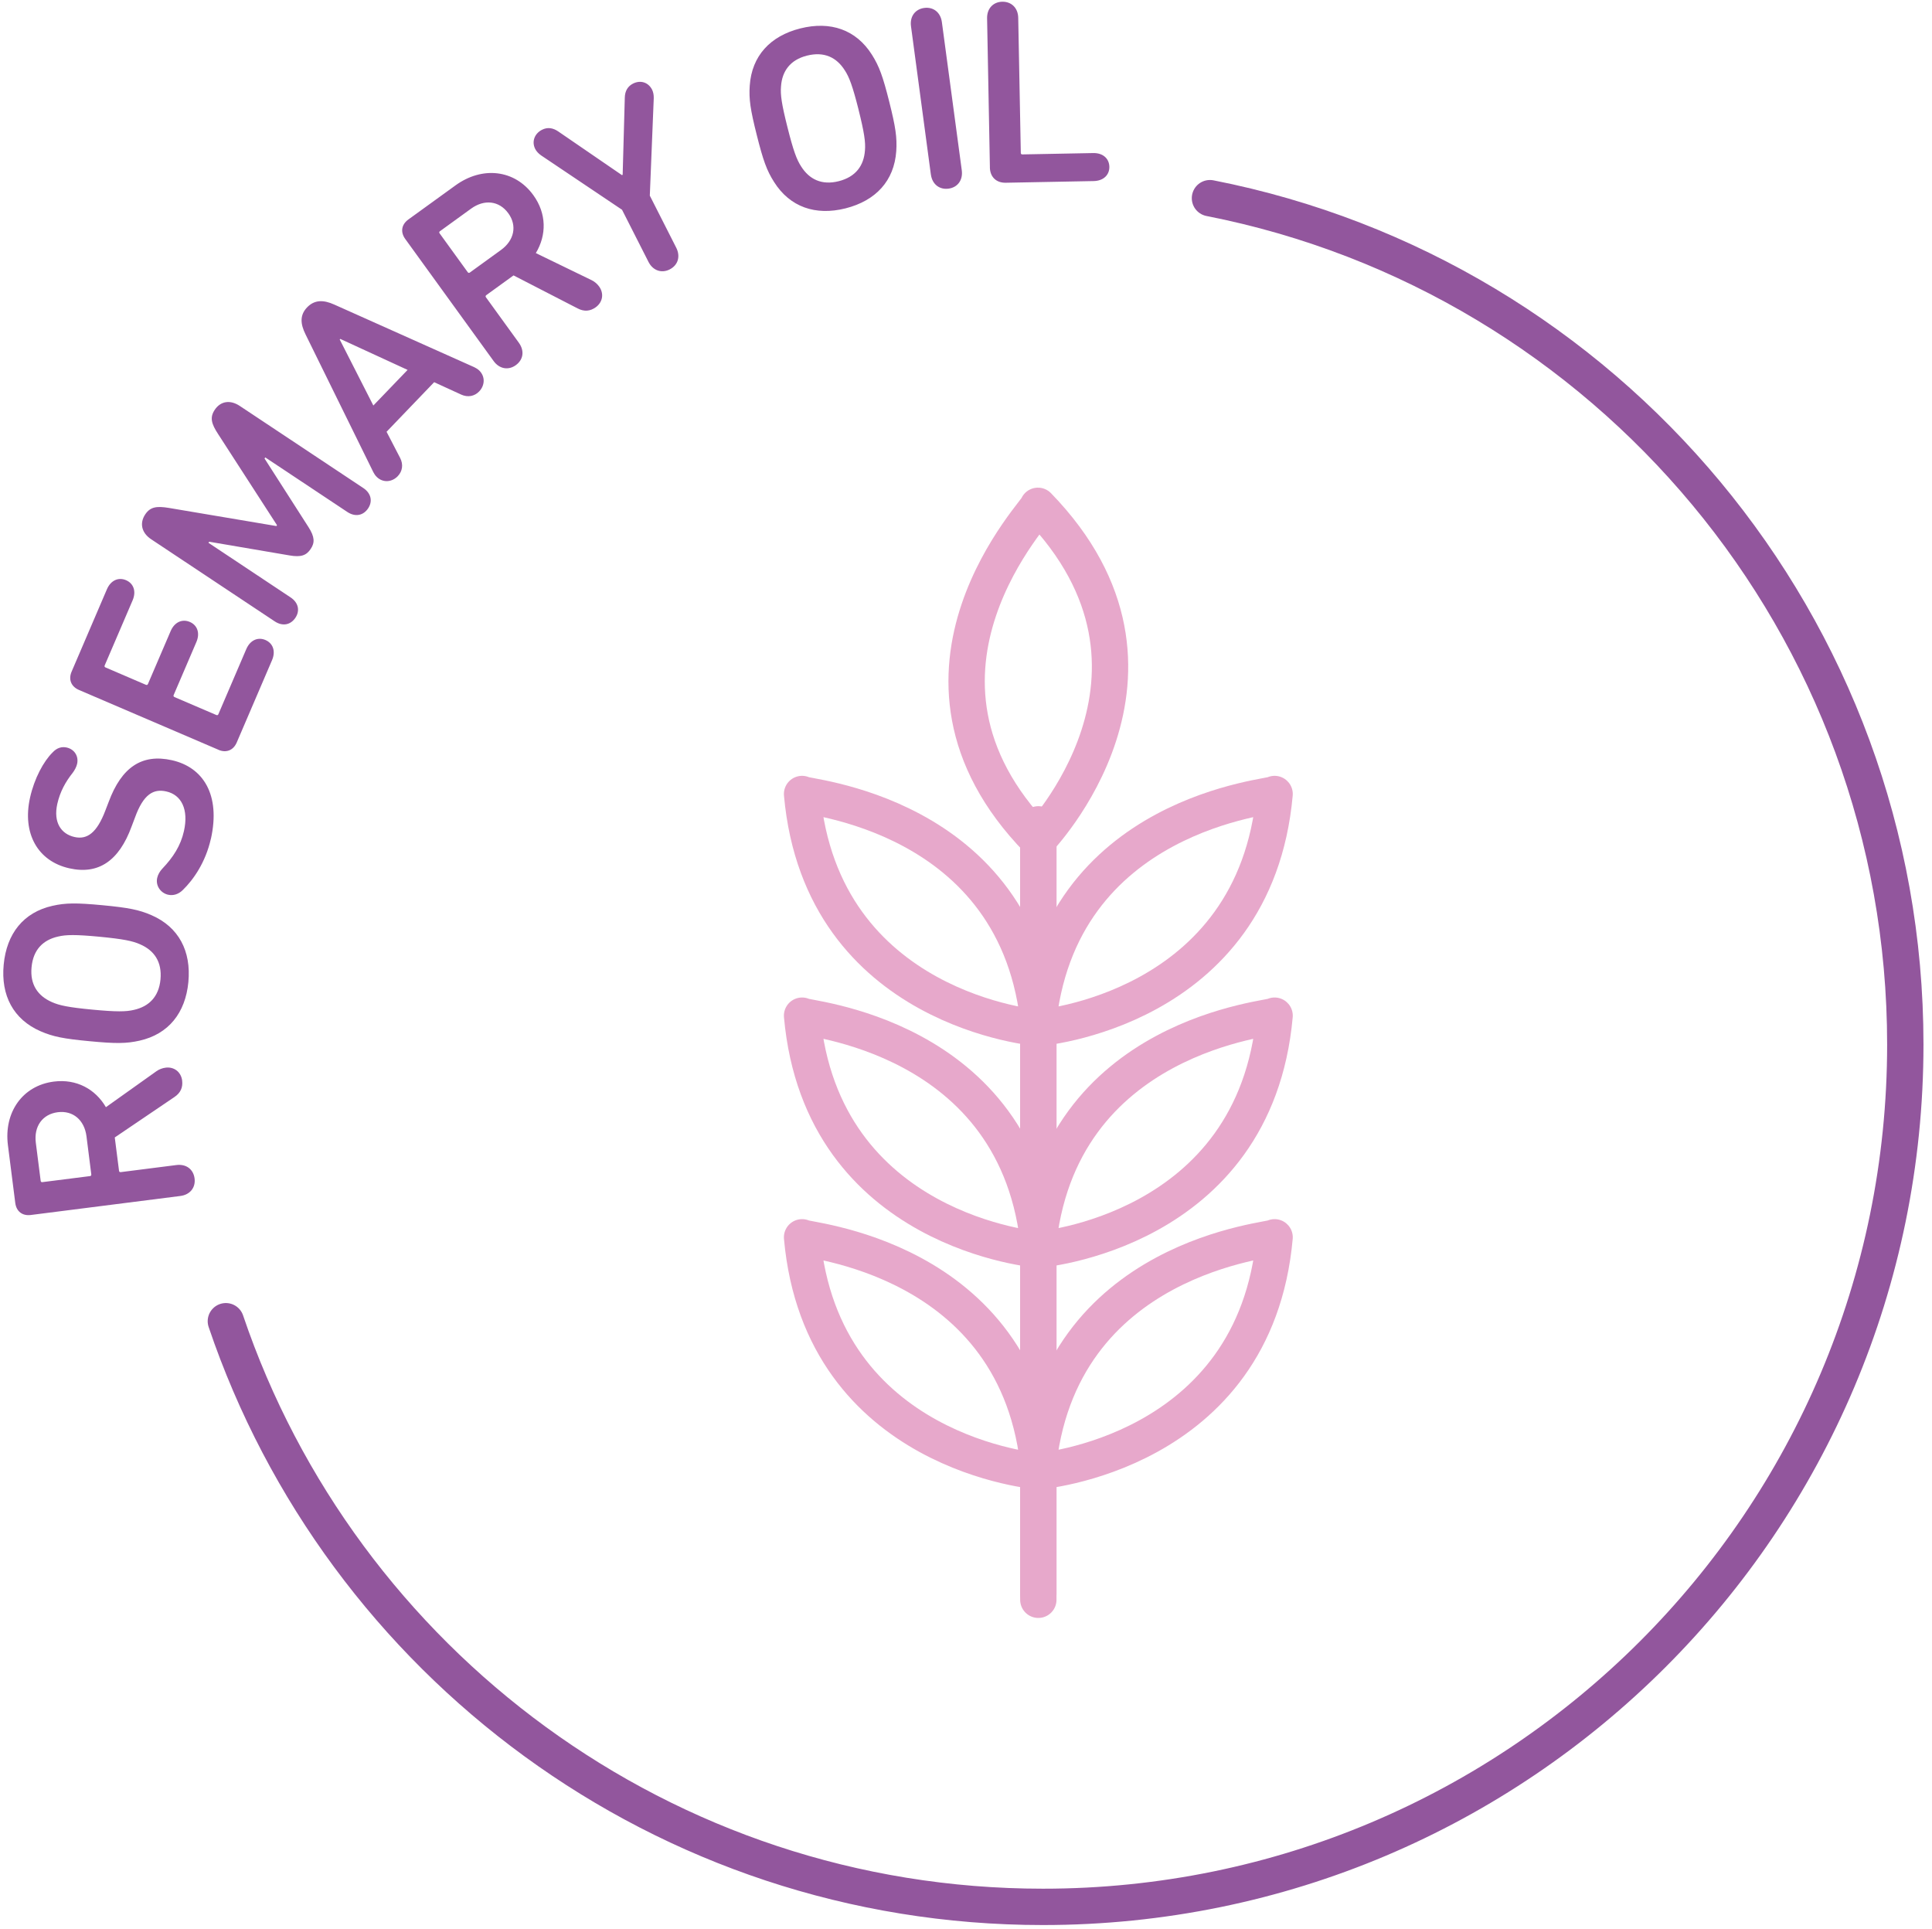
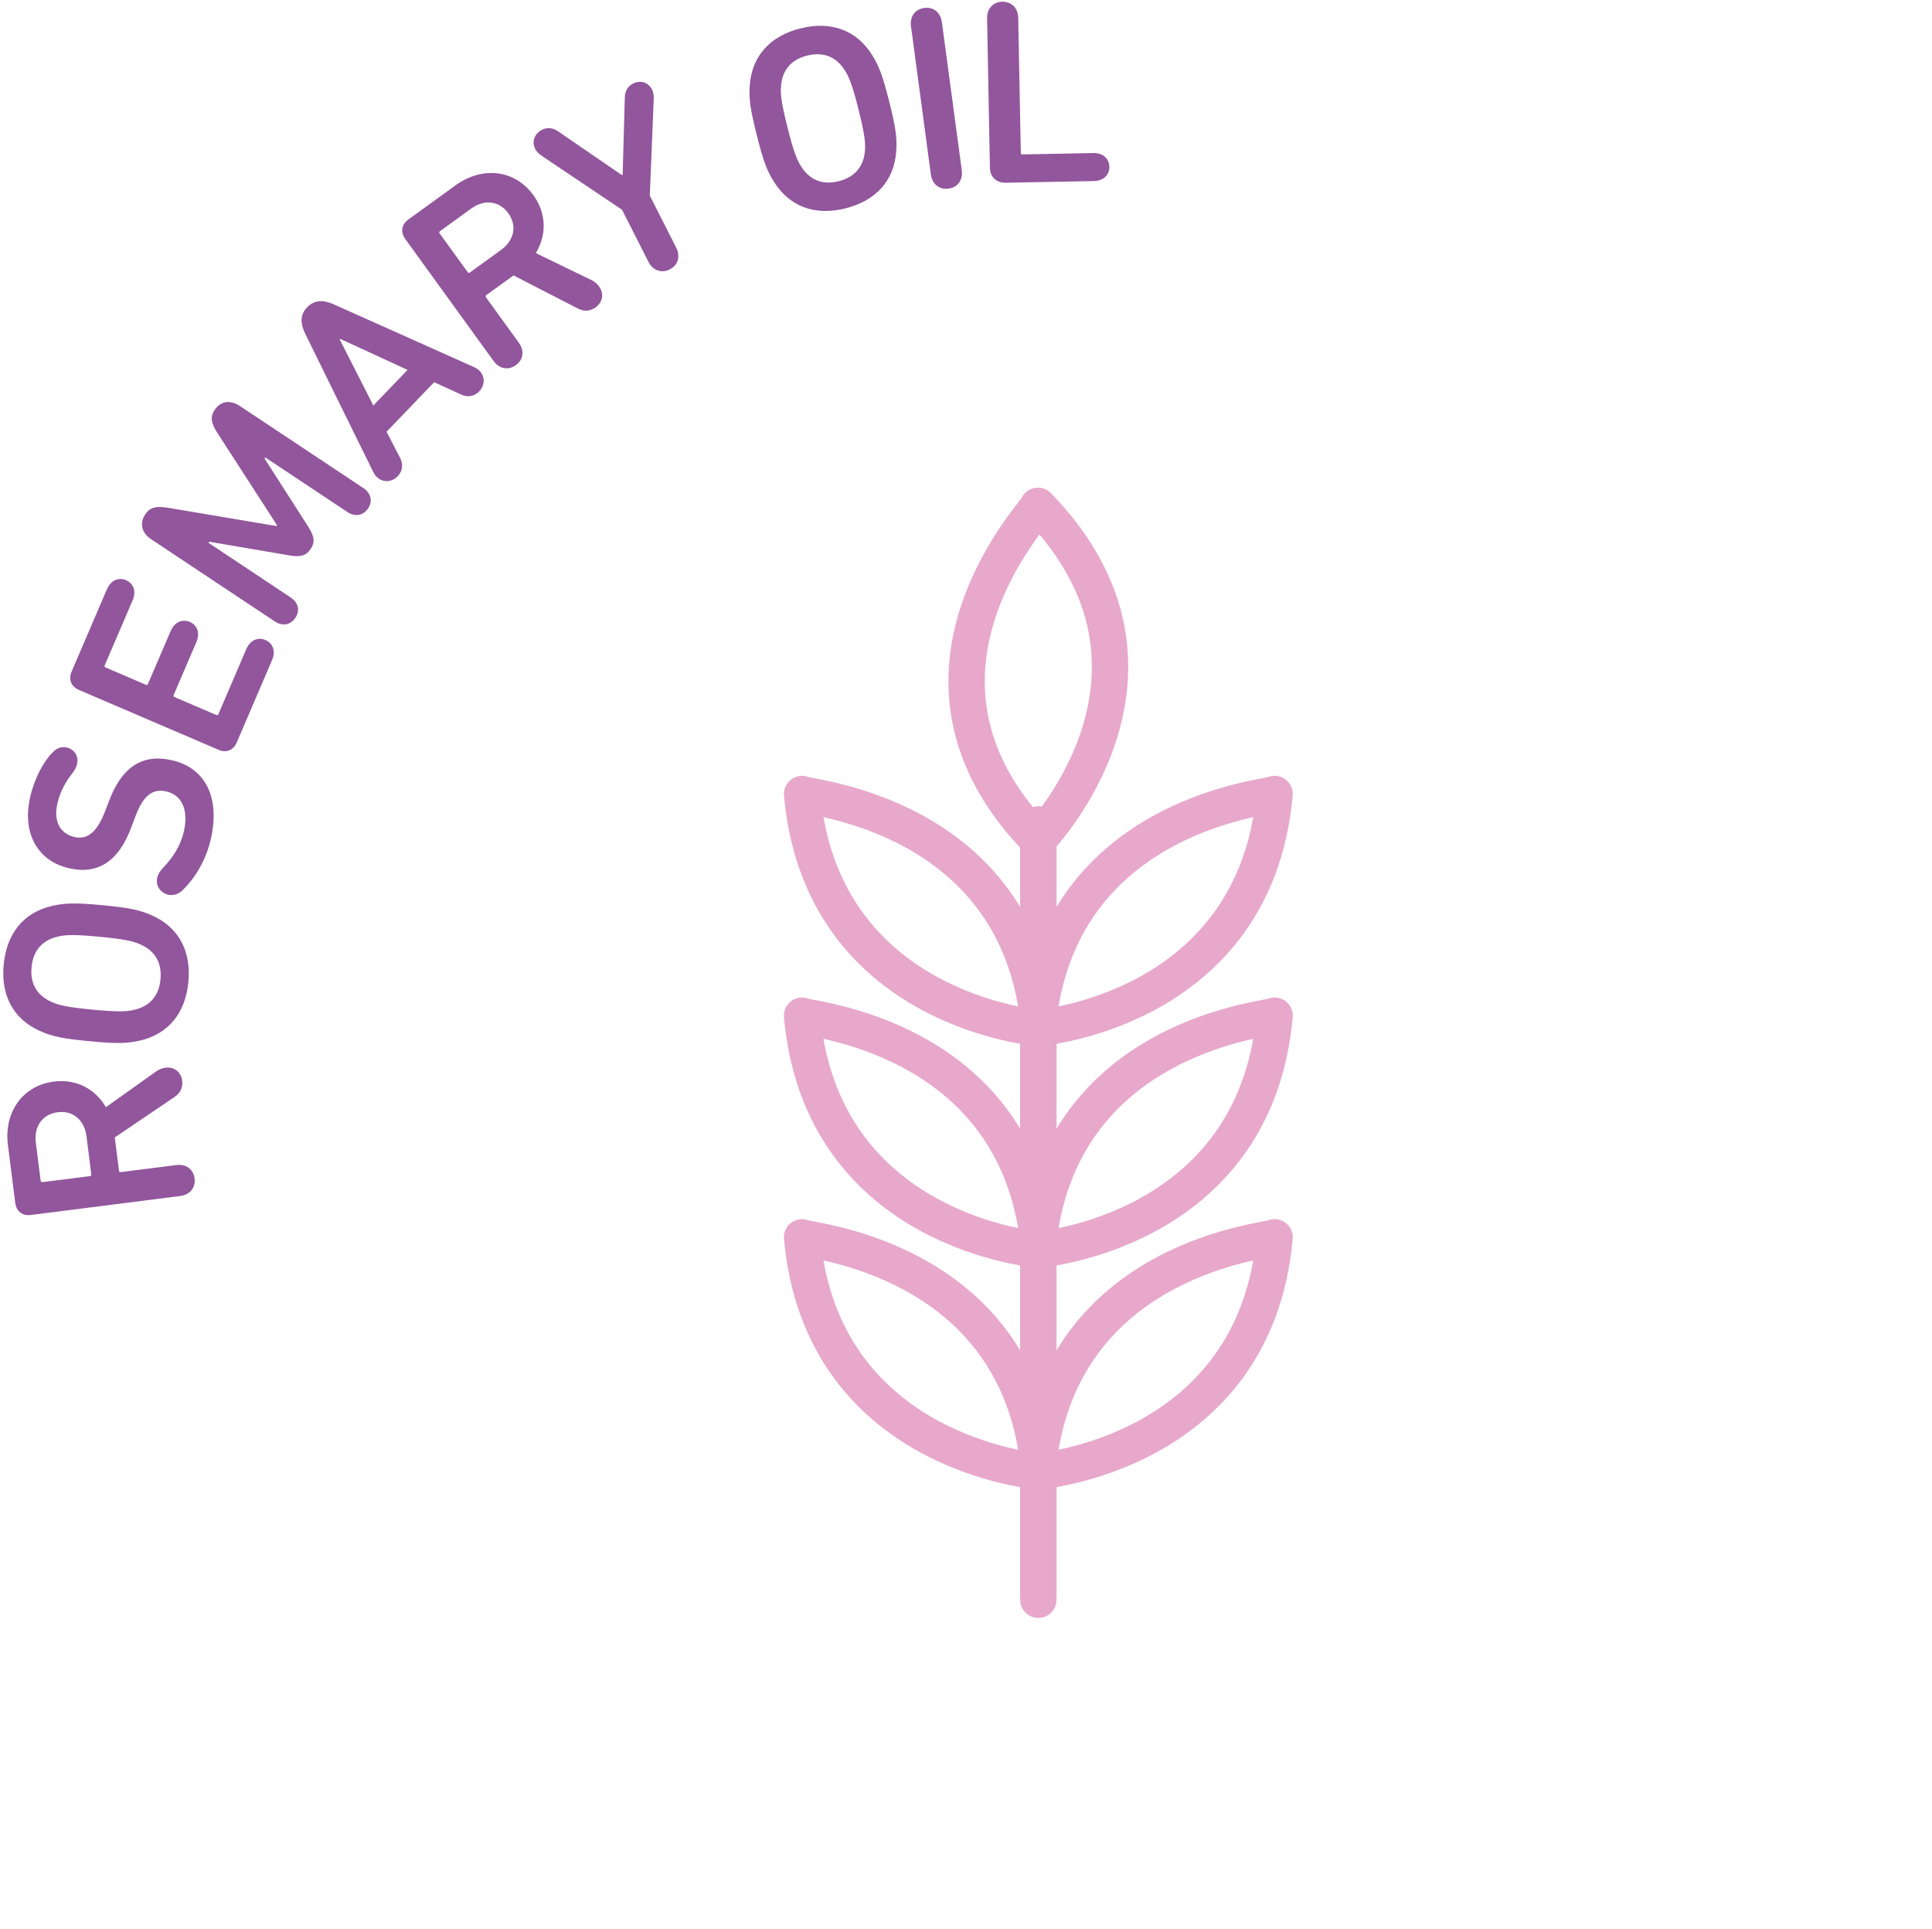
<svg xmlns="http://www.w3.org/2000/svg" id="Capa_1" viewBox="0 0 85.333 85.194">
-   <path d="M9.976,58.353c5.094,15.042,19.325,25.866,36.086,25.866,21.038,0,38.092-17.053,38.092-38.09,0-18.512-13.206-33.941-30.712-37.377" fill="none" stroke="#92569d" stroke-linecap="round" stroke-linejoin="round" stroke-width="1.605" />
  <path d="M45.844,37.099s7.165-7.378,0-14.759c.222,0-7.198,7.382,0,14.759" fill="none" stroke="#e7a8cb" stroke-linecap="round" stroke-linejoin="round" stroke-width="1.605" />
  <path d="M45.823,45.406s9.611-.731,10.474-10.338c.136.138-9.63.711-10.474,10.338Z" fill="none" stroke="#e7a8cb" stroke-linecap="round" stroke-linejoin="round" stroke-width="1.605" />
-   <path d="M45.823,55.196s9.611-.731,10.474-10.338c.136.138-9.63.711-10.474,10.338Z" fill="none" stroke="#e7a8cb" stroke-linecap="round" stroke-linejoin="round" stroke-width="1.605" />
+   <path d="M45.823,55.196s9.611-.731,10.474-10.338c.136.138-9.63.711-10.474,10.338" fill="none" stroke="#e7a8cb" stroke-linecap="round" stroke-linejoin="round" stroke-width="1.605" />
  <path d="M45.823,64.985s9.611-.731,10.474-10.338c.136.138-9.63.711-10.474,10.338Z" fill="none" stroke="#e7a8cb" stroke-linecap="round" stroke-linejoin="round" stroke-width="1.605" />
  <path d="M45.9,45.406s-9.611-.731-10.474-10.338c-.136.138,9.63.711,10.474,10.338Z" fill="none" stroke="#e7a8cb" stroke-linecap="round" stroke-linejoin="round" stroke-width="1.605" />
  <path d="M45.9,55.196s-9.611-.731-10.474-10.338c-.136.138,9.63.711,10.474,10.338Z" fill="none" stroke="#e7a8cb" stroke-linecap="round" stroke-linejoin="round" stroke-width="1.605" />
  <path d="M45.9,64.985s-9.611-.731-10.474-10.338c-.136.138,9.63.711,10.474,10.338Z" fill="none" stroke="#e7a8cb" stroke-linecap="round" stroke-linejoin="round" stroke-width="1.605" />
  <line x1="45.861" y1="36.669" x2="45.861" y2="70.395" fill="none" stroke="#e7a8cb" stroke-linecap="round" stroke-linejoin="round" stroke-width="1.605" />
  <line x1="45.861" y1="36.408" x2="45.861" y2="70.656" fill="none" stroke="#e7a8cb" stroke-linecap="round" stroke-linejoin="round" stroke-width="1.605" />
  <path d="M43.721,7.395c.008.42.282.684.701.676l3.887-.074c.43-.01.695-.27.689-.632-.008-.36-.28-.613-.713-.605l-3.128.06c-.046,0-.07-.022-.07-.068l-.114-5.965c-.008-.442-.306-.717-.703-.711-.396.008-.682.294-.672.737l.124,6.581ZM41.115,7.706c.06.44.386.678.779.626s.644-.368.586-.809l-.879-6.547c-.06-.438-.384-.678-.779-.625-.392.052-.644.368-.585.809l.877,6.545ZM37.918,4.833c.258,1.031.316,1.449.286,1.805-.048.674-.402,1.173-1.161,1.365-.749.188-1.299-.082-1.659-.654-.196-.3-.344-.697-.602-1.725-.26-1.031-.318-1.449-.286-1.807.046-.672.402-1.173,1.149-1.361.761-.19,1.309.08,1.669.652.196.298.344.695.605,1.725M33.425,5.964c.282,1.121.44,1.563.763,2.072.701,1.111,1.831,1.499,3.156,1.167,1.337-.338,2.15-1.215,2.242-2.526.04-.601-.028-1.065-.31-2.186s-.442-1.561-.763-2.072c-.701-1.111-1.833-1.499-3.168-1.163-1.325.334-2.14,1.213-2.23,2.524-.042.599.028,1.063.31,2.184M29.582,11.897c.354-.18.486-.56.286-.957l-1.167-2.3.174-4.301c.004-.146-.022-.276-.074-.38-.164-.322-.51-.436-.843-.266-.228.116-.358.324-.362.628l-.094,3.397-.032.016-2.808-1.925c-.24-.166-.48-.2-.721-.078-.332.168-.466.524-.302.847.052.104.142.202.262.286l3.573,2.4,1.167,2.3c.2.396.589.514.941.334M22.126,11.042l-1.371.993c-.038.028-.07.022-.098-.016l-1.239-1.711c-.028-.038-.022-.072.016-.098l1.371-.993c.587-.426,1.243-.354,1.647.204.398.548.26,1.197-.326,1.621M26.309,13.574c.33-.24.366-.626.154-.919-.082-.114-.198-.216-.33-.28l-2.466-1.197c.478-.793.48-1.743-.11-2.558-.821-1.135-2.258-1.289-3.439-.432l-2.08,1.505c-.312.226-.358.56-.138.863l3.901,5.388c.26.36.661.416.981.184.332-.24.394-.63.134-.991l-1.451-2.004c-.028-.038-.022-.07.014-.098l1.203-.871,2.826,1.455c.3.158.564.124.801-.046M16.49,17.91l-1.485-2.916.024-.026,2.974,1.369-1.513,1.573ZM16.644,21.068c.286.274.68.218.923-.036.21-.218.254-.516.108-.803l-.601-1.159,2.102-2.19,1.191.546c.292.134.589.08.799-.14.242-.252.284-.648-.002-.925-.068-.064-.15-.112-.218-.144l-6.179-2.764c-.474-.214-.871-.222-1.203.122-.33.346-.298.733-.066,1.199l2.992,6.081c.034.066.086.148.154.212M12.13,27.441c.36.24.713.152.919-.158.2-.302.144-.66-.216-.899l-3.625-2.41.032-.048,3.549.605c.514.09.749-.006.935-.288.182-.272.182-.526-.1-.965l-1.94-3.028.032-.048,3.625,2.41c.36.238.713.15.919-.16.2-.3.144-.66-.216-.899l-5.452-3.623c-.426-.284-.851-.216-1.109.172-.226.34-.144.619.148,1.065l2.604,4.029-.026.038-4.75-.801c-.53-.086-.819-.054-1.045.286-.258.388-.164.815.264,1.099l5.452,3.623ZM9.644,33.115c.344.148.661.03.813-.324l1.559-3.635c.17-.398.04-.745-.292-.889-.332-.142-.674.004-.845.4l-1.233,2.876c-.018.042-.048.054-.092.036l-1.845-.791c-.044-.02-.056-.05-.038-.092l1.003-2.34c.17-.396.042-.745-.29-.887s-.674.004-.845.4l-1.003,2.338c-.018.044-.05.056-.092.038l-1.781-.765c-.044-.018-.056-.05-.038-.092l1.233-2.874c.17-.398.04-.747-.292-.889-.332-.142-.672.004-.843.4l-1.559,3.637c-.152.352-.018.664.324.811l6.157,2.64ZM9.316,37.047c.434-1.95-.346-3.163-1.723-3.471-1.321-.296-2.222.304-2.792,1.839l-.144.374c-.376.993-.805,1.303-1.363,1.179-.593-.132-.945-.642-.763-1.463.12-.534.362-.973.677-1.369.086-.112.166-.26.198-.398.076-.34-.118-.646-.46-.723-.216-.048-.432.01-.623.218-.398.39-.806,1.147-.995,1.992-.354,1.583.338,2.814,1.739,3.126,1.287.288,2.192-.334,2.746-1.849l.146-.386c.378-1.051.827-1.287,1.385-1.161.672.15.995.797.78,1.753-.146.648-.472,1.151-.959,1.663-.11.118-.188.256-.222.404-.078.352.162.67.48.741.238.054.472-.026.656-.212.458-.446.999-1.209,1.235-2.258M4.394,41.372c1.057.102,1.471.188,1.797.336.618.268.971.773.897,1.551-.072.767-.512,1.195-1.171,1.343-.348.084-.771.09-1.829-.01-1.057-.1-1.471-.186-1.797-.334-.619-.27-.971-.773-.897-1.539.072-.779.512-1.207,1.171-1.355.348-.084.771-.092,1.829.008M3.956,45.986c1.151.11,1.621.108,2.208-.024,1.281-.288,2.026-1.227,2.156-2.586.13-1.371-.426-2.432-1.629-2.956-.552-.24-1.013-.33-2.164-.44-1.151-.108-1.621-.106-2.208.026-1.281.288-2.026,1.225-2.156,2.598-.13,1.359.426,2.42,1.631,2.944.55.238,1.011.33,2.162.438M3.82,50.187l.212,1.679c.006.046-.014.072-.06.078l-2.098.266c-.046.006-.072-.014-.078-.06l-.214-1.681c-.09-.717.288-1.259.971-1.347.672-.084,1.175.346,1.267,1.065M8.047,47.731c-.052-.404-.374-.623-.733-.576-.138.018-.284.07-.404.156l-2.232,1.589c-.466-.799-1.301-1.257-2.298-1.131-1.389.176-2.214,1.363-2.03,2.81l.324,2.548c.048.382.32.583.691.534l6.599-.839c.44-.056.68-.38.63-.773-.052-.404-.364-.648-.805-.593l-2.454.312c-.046.006-.072-.014-.078-.06l-.188-1.471,2.632-1.783c.282-.188.38-.436.344-.725" fill="#92569d" />
</svg>